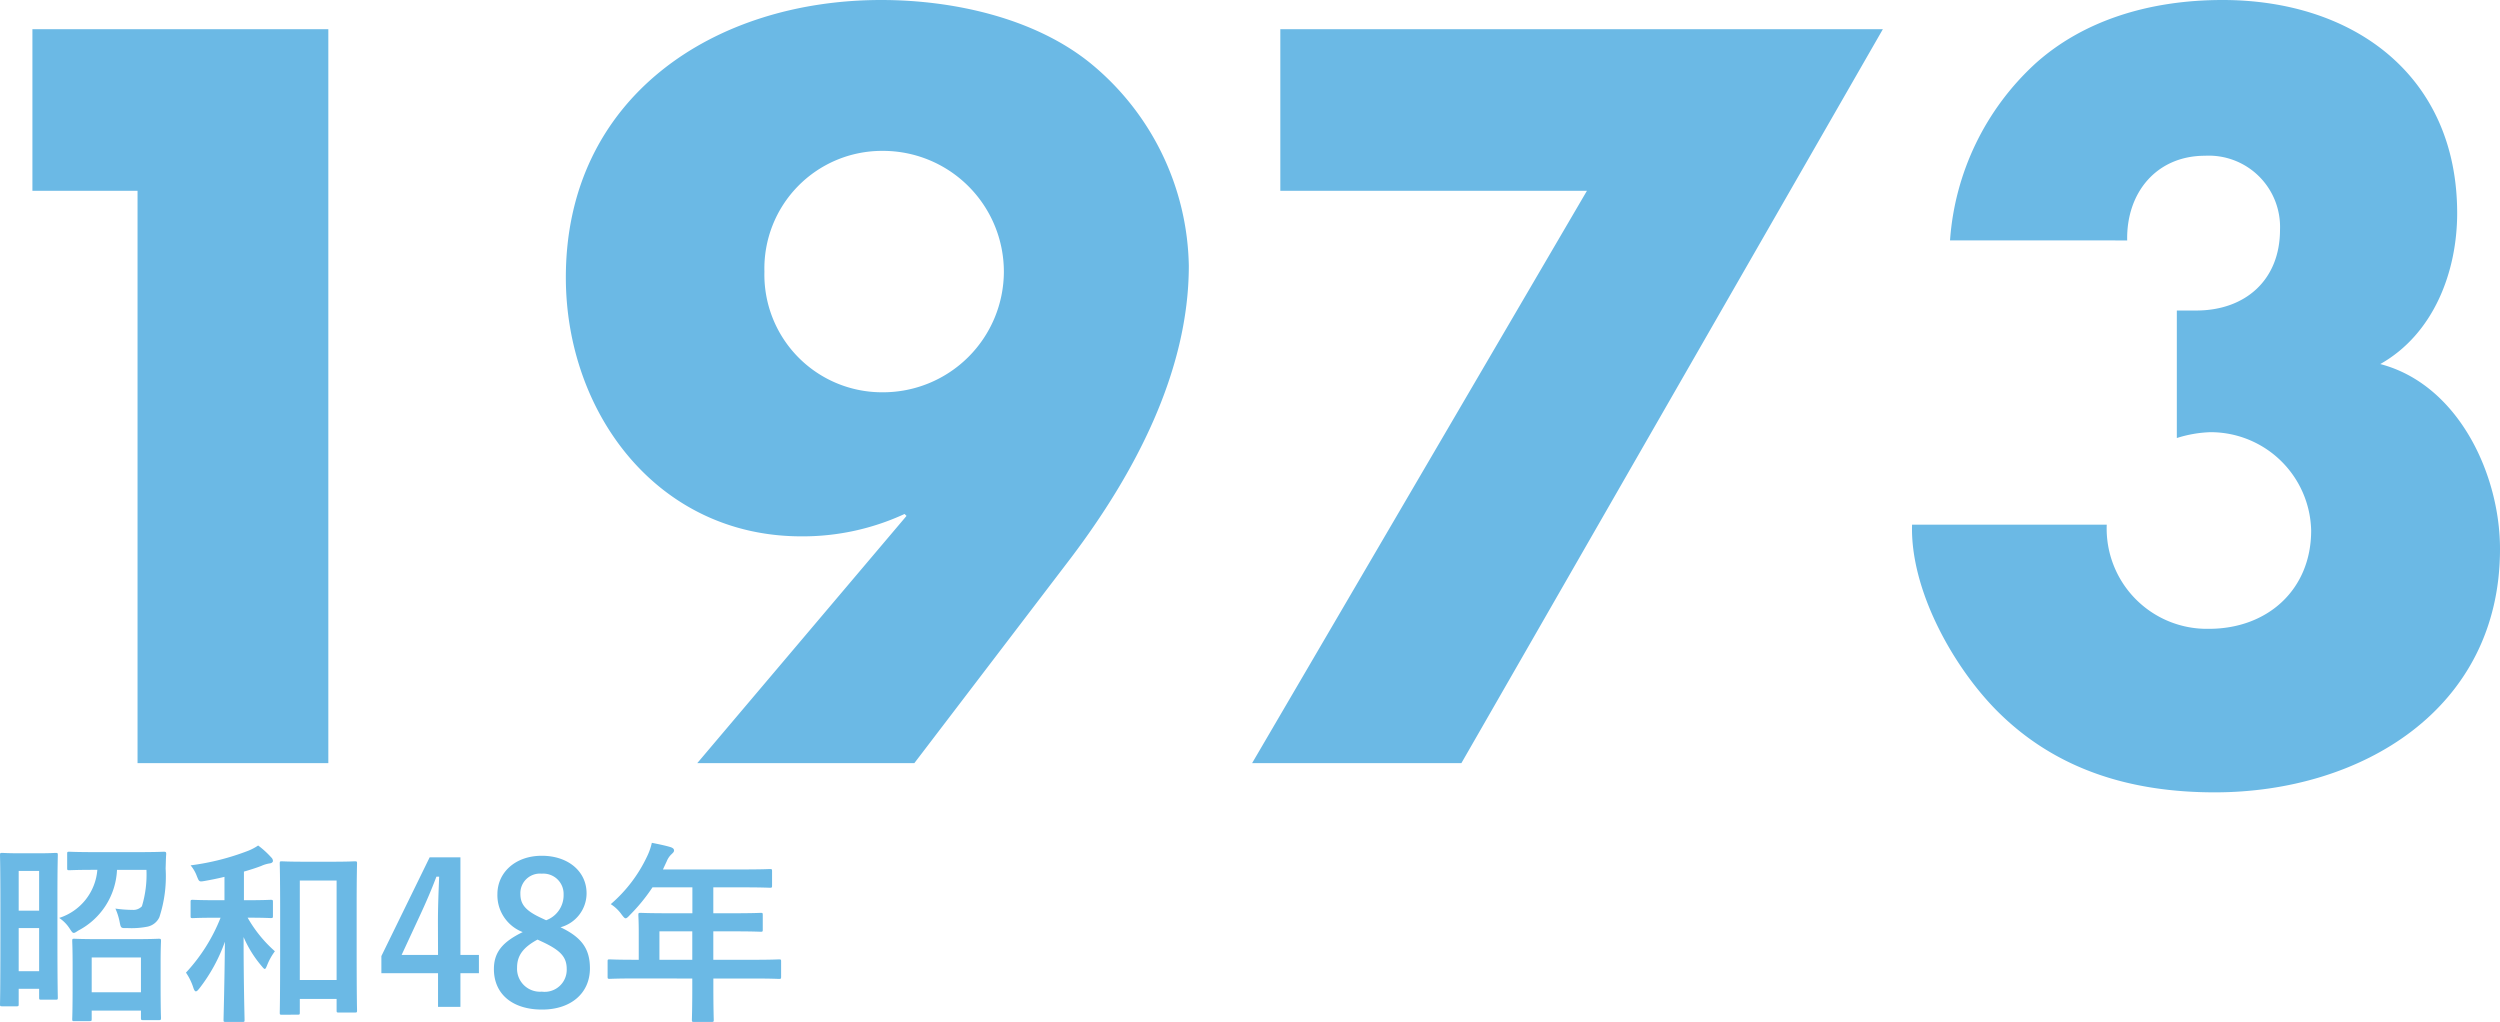
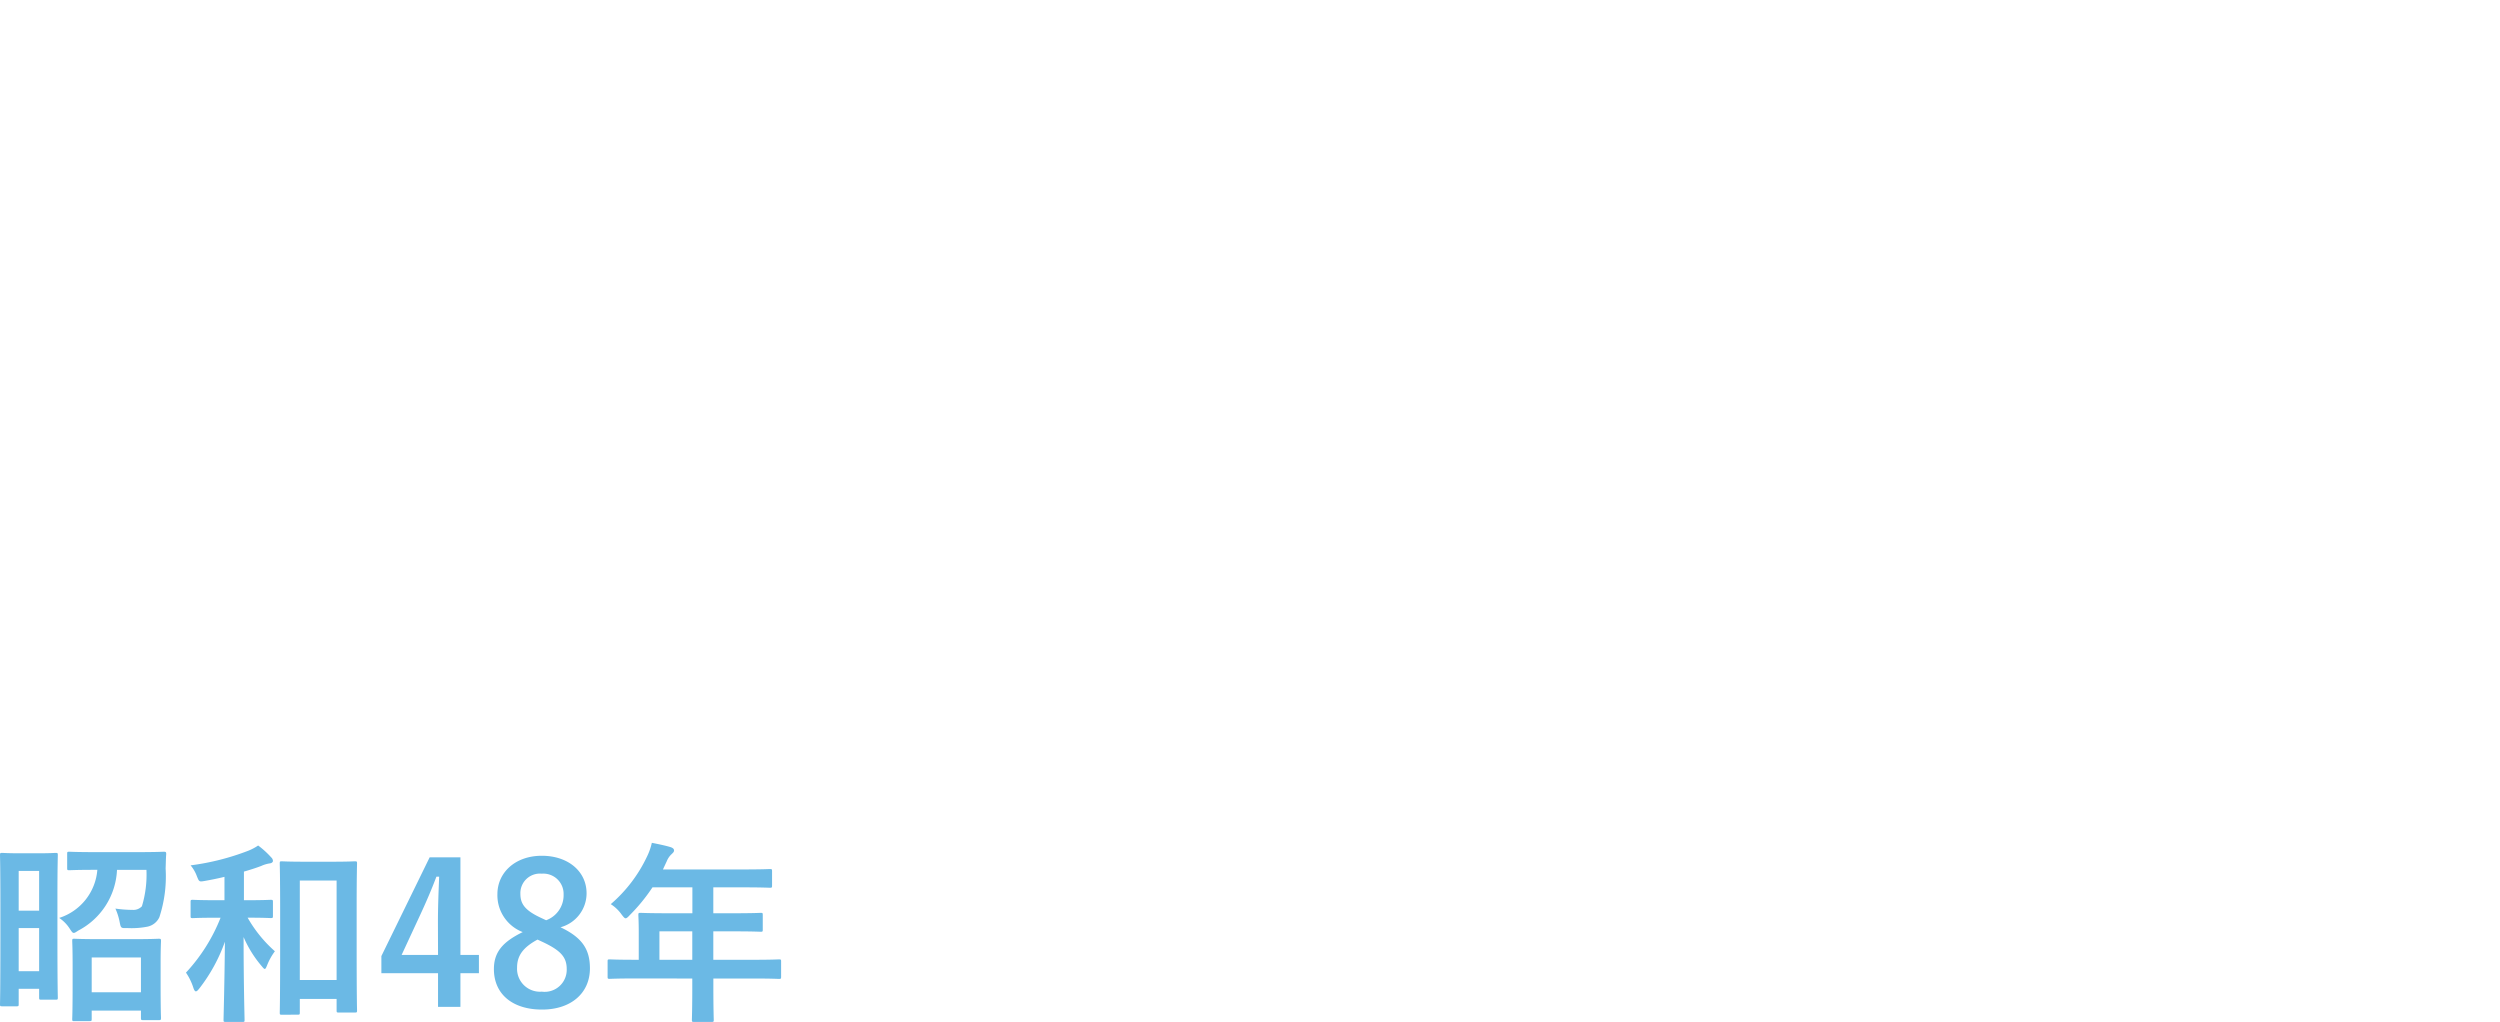
<svg xmlns="http://www.w3.org/2000/svg" width="205.464" height="83.984" viewBox="0 0 205.464 83.984">
  <defs>
    <style>.a{fill:#6bb9e5;}</style>
  </defs>
  <g transform="translate(-1522.216 1068.72)">
-     <path class="a" d="M21.52-47.04V0H37.2V-60.32H12.88v13.28ZM85.36,0,98.24-16.88c5.2-6.88,9.68-15.28,9.68-24a21.993,21.993,0,0,0-8.08-16.64c-4.64-3.76-11.36-5.2-17.2-5.2-13.76,0-25.92,8-25.92,22.8,0,11.12,7.52,21.28,19.36,21.28a19.925,19.925,0,0,0,8.48-1.84l.16.16L67.52,0ZM82.72-50.32a9.936,9.936,0,0,1,10,9.92,9.936,9.936,0,0,1-10,9.92,9.667,9.667,0,0,1-9.68-9.92A9.667,9.667,0,0,1,82.72-50.32Zm57.92,3.28L113.12,0h17.2l34.64-60.32H115.44v13.28Zm44.4,4.08c-.08-3.92,2.4-6.96,6.4-6.96a5.859,5.859,0,0,1,6.16,6.08c0,4.16-2.88,6.64-6.88,6.64h-1.6v10.48a10.208,10.208,0,0,1,2.72-.48,8.264,8.264,0,0,1,8.32,8.08c0,4.88-3.6,8.08-8.4,8.08a8.24,8.24,0,0,1-8.4-8.56h-16c-.16,5.28,3.28,11.52,6.88,15.2,4.88,4.96,11.12,6.8,18,6.8,12,0,23.44-6.8,23.44-20,0-6.16-3.44-13.52-9.84-15.2,4.4-2.48,6.32-7.6,6.32-12.4,0-11.28-8.48-17.52-19.28-17.52-6.16,0-11.52,1.76-15.36,5.2a21.8,21.8,0,0,0-7.04,14.56Z" transform="translate(1512 -1006)" />
    <path class="a" d="M5.936-9.008c0-2.48.032-3.328.032-3.424,0-.176-.016-.192-.176-.192-.112,0-.432.032-1.456.032H2.848c-1.024,0-1.344-.032-1.456-.032-.16,0-.176.016-.176.192,0,.1.032,1.008.032,3.984v2.992c0,4.3-.032,5.184-.032,5.264,0,.16.016.176.176.176H2.576c.16,0,.176-.016.176-.176V-1.456h1.68v.72c0,.16.016.176.176.176H5.792c.16,0,.176-.016.176-.176,0-.1-.032-.912-.032-4.992ZM2.752-2.9V-6.448h1.68V-2.9Zm1.68-8.24v3.264H2.752v-3.264ZM8.576,1.2c.16,0,.176-.016.176-.176V.336H12.8V.928c0,.176.016.192.192.192h1.264c.176,0,.192-.016.192-.192,0-.1-.032-.544-.032-2.9V-3.6c0-1.216.032-1.68.032-1.776,0-.176-.016-.192-.192-.192-.1,0-.576.032-1.952.032H9.28c-1.376,0-1.856-.032-1.968-.032-.144,0-.16.016-.16.192,0,.1.032.56.032,2.016V-1.9c0,2.368-.032,2.816-.032,2.928,0,.16.016.176.16.176Zm.176-5.232H12.8v2.864H8.752Zm4.5-7.2A9,9,0,0,1,12.88-8.24a.943.943,0,0,1-.752.3A10.231,10.231,0,0,1,10.7-8.048a4.88,4.88,0,0,1,.352,1.12c.1.48.1.5.608.48a6.75,6.75,0,0,0,1.664-.112,1.385,1.385,0,0,0,.992-.784,10.812,10.812,0,0,0,.512-4c.016-.384.016-.784.048-1.184,0-.16-.032-.192-.192-.192-.1,0-.608.032-2.064.032H8.96c-1.472,0-1.952-.032-2.048-.032-.16,0-.176.016-.176.176v1.168c0,.16.016.176.176.176.1,0,.576-.032,2.048-.032h.256A4.52,4.52,0,0,1,6.08-7.28a3.025,3.025,0,0,1,.864.88c.16.24.224.352.336.352.08,0,.176-.064.368-.192a5.919,5.919,0,0,0,3.184-4.992ZM25.68.672c.16,0,.176-.016.176-.176V-.624H28.88V.32c0,.16.016.176.176.176h1.328c.16,0,.176-.016.176-.176,0-.1-.032-.944-.032-5.184V-8.256c0-2.528.032-3.408.032-3.5,0-.16-.016-.176-.176-.176-.112,0-.544.032-1.808.032h-2.4c-1.264,0-1.7-.032-1.808-.032-.144,0-.16.016-.16.176,0,.112.032.992.032,3.984V-4.8c0,4.32-.032,5.184-.032,5.3,0,.16.016.176.16.176Zm.176-11.024H28.88v8.176H25.856ZM21.6-7.3c1.328,0,1.76.032,1.856.032.176,0,.192-.016.192-.176V-8.592c0-.16-.016-.176-.192-.176-.1,0-.528.032-1.856.032h-.336v-2.352c.512-.144.992-.3,1.424-.464a2.563,2.563,0,0,1,.688-.208c.16-.016.272-.1.272-.208a.415.415,0,0,0-.144-.288,7.292,7.292,0,0,0-1.072-.976,4.185,4.185,0,0,1-.816.432,20.33,20.33,0,0,1-4.736,1.2,2.962,2.962,0,0,1,.512.88c.192.48.192.48.656.4.56-.1,1.1-.208,1.616-.336v1.92h-.752c-1.312,0-1.76-.032-1.856-.032-.16,0-.176.016-.176.176V-7.44c0,.16.016.176.176.176.1,0,.544-.032,1.856-.032h.432A14.371,14.371,0,0,1,16.5-2.784,4.771,4.771,0,0,1,17.12-1.5c.064.176.128.256.192.256.08,0,.16-.08.288-.24a13.7,13.7,0,0,0,2.1-3.84c-.032,3.6-.112,6.16-.112,6.432,0,.144.016.16.192.16h1.376c.144,0,.16-.016.16-.16,0-.288-.08-2.928-.08-6.816A9.337,9.337,0,0,0,22.688-3.36c.144.176.224.272.288.272s.112-.1.192-.3a4.985,4.985,0,0,1,.64-1.152A10.782,10.782,0,0,1,21.568-7.3Zm17.456-4.96H36.528L32.56-4.144v1.408h4.656V.032h1.84V-2.736h1.52v-1.5h-1.52ZM37.216-4.24H34.224l1.5-3.232c.5-1.072.96-2.144,1.36-3.2h.224c-.048,1.232-.1,2.448-.1,3.744ZM47.28-6.512A2.892,2.892,0,0,0,49.424-9.3c0-1.808-1.52-3.088-3.68-3.088-2.192,0-3.648,1.392-3.648,3.152a3.243,3.243,0,0,0,2.08,3.12c-1.632.8-2.368,1.632-2.368,3.04,0,2.064,1.536,3.328,3.952,3.328C48.144.256,49.7-1.1,49.7-3.136,49.7-4.72,49.04-5.68,47.28-6.512ZM45.648-7.3c-1.264-.592-1.664-1.12-1.664-1.952a1.606,1.606,0,0,1,1.76-1.664,1.664,1.664,0,0,1,1.792,1.7A2.191,2.191,0,0,1,46.1-7.088Zm.208,2.016c1.472.7,1.936,1.248,1.936,2.208a1.813,1.813,0,0,1-2.048,1.856A1.886,1.886,0,0,1,43.712-3.2c0-1.024.544-1.68,1.68-2.3ZM58.112-2.3v.784c0,1.68-.032,2.512-.032,2.608,0,.16.016.176.192.176H59.7c.16,0,.176-.016.176-.176,0-.08-.032-.928-.032-2.608V-2.3h3.392c1.408,0,1.9.032,2,.032.16,0,.176-.016.176-.176V-3.712c0-.144-.016-.16-.176-.16-.1,0-.592.032-2,.032H59.84V-6.176h1.712c1.568,0,2.1.032,2.192.032.144,0,.16-.016.16-.176v-1.2c0-.16-.016-.176-.16-.176-.1,0-.624.032-2.192.032H59.84V-9.792H62.3c1.552,0,2.1.032,2.192.032.16,0,.176-.016.176-.176V-11.12c0-.16-.016-.176-.176-.176-.1,0-.64.032-2.192.032H55.7l.32-.688a1.561,1.561,0,0,1,.4-.576c.112-.112.192-.176.192-.3s-.1-.208-.288-.272c-.432-.128-.96-.24-1.536-.352a5.131,5.131,0,0,1-.416,1.168,11.765,11.765,0,0,1-2.96,3.872,3.205,3.205,0,0,1,.9.864c.16.208.24.3.32.3s.176-.08.336-.256a14.654,14.654,0,0,0,1.872-2.288h3.28v2.128H56.064c-1.552,0-2.1-.032-2.192-.032-.176,0-.192.016-.192.176,0,.1.032.528.032,1.44v2.24h-.384c-1.408,0-1.9-.032-2-.032-.16,0-.176.016-.176.16v1.264c0,.16.016.176.176.176.1,0,.592-.032,2-.032Zm-2.7-1.536V-6.176h2.7V-3.84Z" transform="translate(1521 -986)" />
  </g>
</svg>